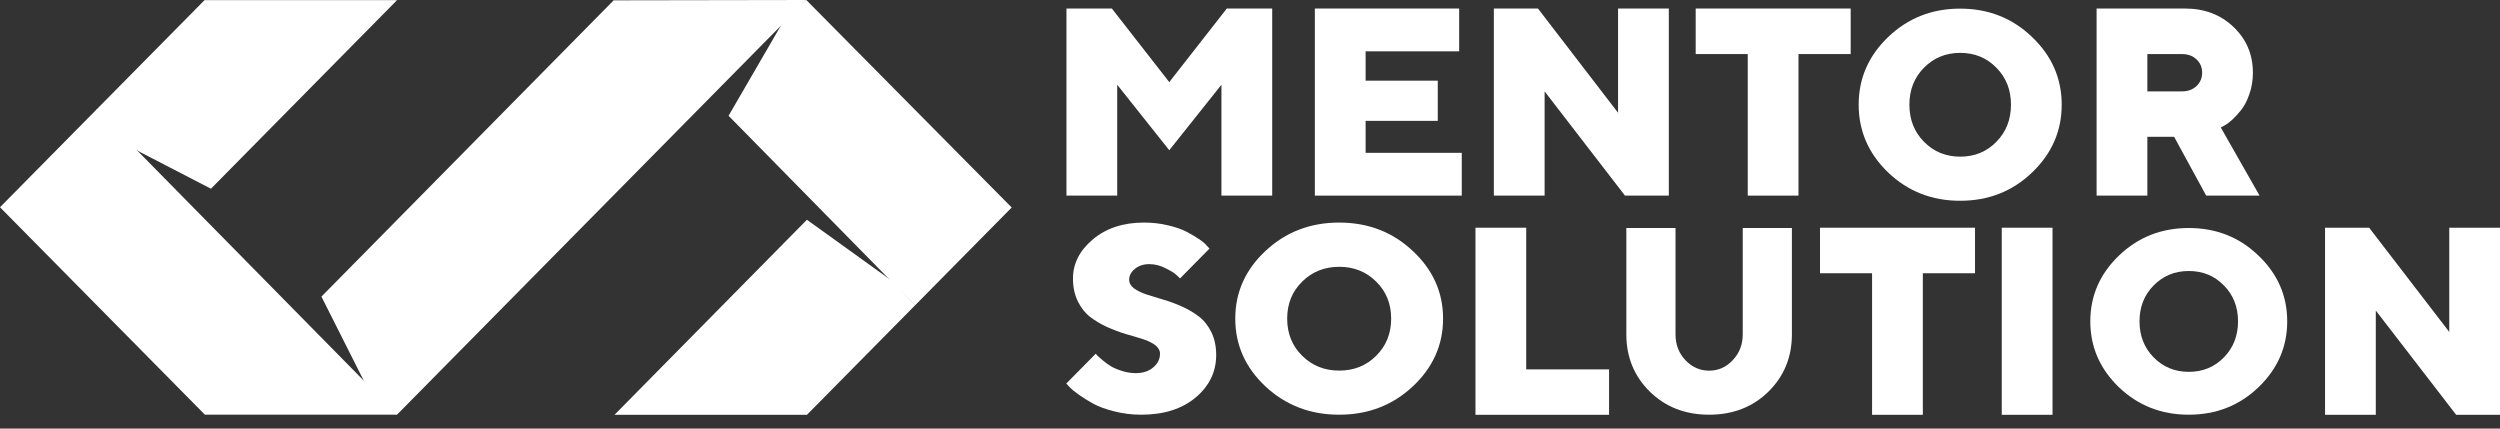
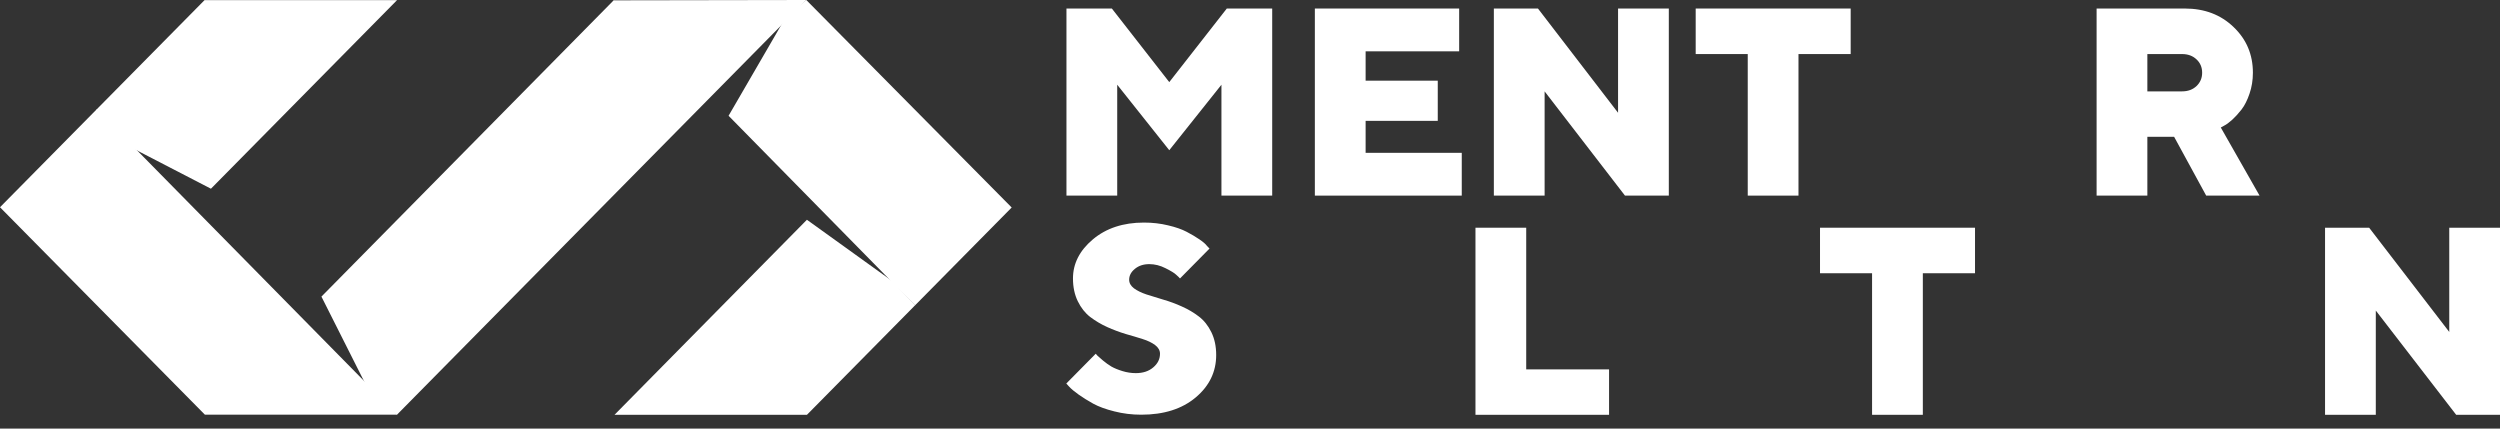
<svg xmlns="http://www.w3.org/2000/svg" width="175" height="30" viewBox="0 0 175 30" fill="none">
  <rect x="0" y="0" width="175" height="30" fill="#333333" stroke="none" />
  <g clip-path="url(#clip0_97_1163)">
    <path d="M146.762 13.693V0.597H152.936C154.318 0.597 155.456 1.029 156.351 1.894C157.252 2.752 157.703 3.818 157.703 5.09C157.703 5.614 157.624 6.104 157.465 6.561C157.313 7.011 157.128 7.38 156.908 7.666C156.689 7.946 156.47 8.186 156.251 8.387C156.032 8.582 155.849 8.716 155.703 8.789L155.456 8.926L158.169 13.693H154.433L152.187 9.574H150.315V13.693H146.762ZM153.758 6.022C154.019 5.772 154.15 5.462 154.15 5.09C154.15 4.713 154.019 4.402 153.758 4.159C153.496 3.909 153.158 3.784 152.744 3.784H150.315V6.396H152.744C153.158 6.396 153.496 6.271 153.758 6.022Z" fill="white" />
-     <path d="M134.681 4.739C133.999 5.425 133.658 6.288 133.658 7.329C133.658 8.37 133.999 9.236 134.681 9.928C135.363 10.62 136.209 10.966 137.217 10.966C138.226 10.966 139.068 10.62 139.745 9.928C140.427 9.236 140.768 8.37 140.768 7.329C140.768 6.288 140.427 5.425 139.745 4.739C139.068 4.047 138.226 3.701 137.217 3.701C136.209 3.701 135.363 4.047 134.681 4.739ZM142.245 2.592C143.628 3.911 144.319 5.49 144.319 7.329C144.319 9.168 143.628 10.751 142.245 12.075C140.869 13.394 139.19 14.054 137.208 14.054C135.233 14.054 133.554 13.394 132.171 12.075C130.795 10.751 130.107 9.168 130.107 7.329C130.107 5.49 130.795 3.911 132.171 2.592C133.554 1.267 135.233 0.604 137.208 0.604C139.19 0.604 140.869 1.267 142.245 2.592Z" fill="white" />
    <path d="M118.698 0.597H129.547V3.784H125.894V13.693H122.342V3.784H118.698V0.597Z" fill="white" />
    <path d="M113.264 0.597H116.817V13.693H113.748L108.123 6.396V13.693H104.57V0.597H107.657L113.264 7.894V0.597Z" fill="white" />
    <path d="M95.593 10.698H102.323V13.693H92.04V0.597H102.141V3.593H95.593V5.647H100.643V8.46H95.593V10.698Z" fill="white" />
    <path d="M81.849 10.515L78.205 5.931V13.693H74.652V0.597H77.83L81.849 5.748L85.876 0.597H89.054V13.693H85.501V5.931L81.849 10.515Z" fill="white" />
    <path d="M171.448 15.94H175V29.036H171.932L166.306 21.739V29.036H162.753V15.94H165.84L171.448 23.236V15.94Z" fill="white" />
-     <path d="M150.758 19.978C150.097 20.645 149.766 21.484 149.766 22.495C149.766 23.507 150.097 24.348 150.758 25.021C151.42 25.693 152.24 26.029 153.218 26.029C154.196 26.029 155.013 25.693 155.669 25.021C156.331 24.348 156.662 23.507 156.662 22.495C156.662 21.484 156.331 20.645 155.669 19.978C155.013 19.306 154.196 18.97 153.218 18.97C152.24 18.97 151.42 19.306 150.758 19.978ZM158.094 17.892C159.435 19.174 160.105 20.708 160.105 22.495C160.105 24.282 159.435 25.82 158.094 27.107C156.76 28.388 155.131 29.029 153.21 29.029C151.294 29.029 149.665 28.388 148.325 27.107C146.99 25.82 146.322 24.282 146.322 22.495C146.322 20.708 146.99 19.174 148.325 17.892C149.665 16.605 151.294 15.961 153.21 15.961C155.131 15.961 156.76 16.605 158.094 17.892Z" fill="white" />
-     <path d="M140.123 29.036V15.94H143.676V29.036H140.123Z" fill="white" />
    <path d="M127.401 15.94H138.251V19.127H134.598V29.036H131.045V19.127H127.401V15.94Z" fill="white" />
-     <path d="M117.976 25.211C118.442 25.701 118.996 25.946 119.639 25.946C120.282 25.946 120.833 25.701 121.293 25.211C121.759 24.72 121.992 24.118 121.992 23.403V15.961H125.433V23.403C125.433 24.998 124.885 26.336 123.788 27.417C122.691 28.491 121.308 29.029 119.639 29.029C117.97 29.029 116.587 28.491 115.49 27.417C114.393 26.336 113.844 24.998 113.844 23.403V15.961H117.286V23.403C117.286 24.118 117.516 24.72 117.976 25.211Z" fill="white" />
    <path d="M112.634 29.036H103.283V15.94H106.835V25.857H112.634V29.036Z" fill="white" />
-     <path d="M91.151 19.714C90.452 20.4 90.103 21.263 90.103 22.304C90.103 23.345 90.452 24.212 91.151 24.904C91.849 25.596 92.714 25.942 93.747 25.942C94.779 25.942 95.641 25.596 96.333 24.904C97.032 24.212 97.381 23.345 97.381 22.304C97.381 21.263 97.032 20.4 96.333 19.714C95.641 19.022 94.779 18.676 93.747 18.676C92.714 18.676 91.849 19.022 91.151 19.714ZM98.893 17.567C100.308 18.886 101.015 20.465 101.015 22.304C101.015 24.143 100.308 25.726 98.893 27.05C97.484 28.369 95.766 29.029 93.737 29.029C91.715 29.029 89.997 28.369 88.582 27.05C87.173 25.726 86.469 24.143 86.469 22.304C86.469 20.465 87.173 18.886 88.582 17.567C89.997 16.242 91.715 15.58 93.737 15.58C95.766 15.58 97.484 16.242 98.893 17.567Z" fill="white" />
    <path d="M81.2 24.762C81.2 24.531 81.087 24.33 80.862 24.158C80.636 23.987 80.343 23.845 79.983 23.733C79.63 23.62 79.233 23.502 78.794 23.378C78.361 23.247 77.928 23.085 77.495 22.89C77.068 22.695 76.675 22.461 76.315 22.189C75.962 21.917 75.672 21.55 75.446 21.089C75.221 20.628 75.108 20.095 75.108 19.492C75.108 18.451 75.571 17.54 76.498 16.759C77.431 15.973 78.624 15.58 80.075 15.58C80.673 15.58 81.237 15.645 81.767 15.775C82.298 15.899 82.731 16.05 83.066 16.227C83.408 16.405 83.707 16.582 83.963 16.759C84.219 16.931 84.396 17.085 84.493 17.221L84.667 17.398L82.6 19.492C82.539 19.421 82.447 19.332 82.325 19.226C82.209 19.113 81.962 18.963 81.584 18.773C81.212 18.584 80.834 18.489 80.45 18.489C80.047 18.489 79.712 18.599 79.444 18.818C79.175 19.037 79.041 19.291 79.041 19.581C79.041 19.811 79.154 20.012 79.38 20.184C79.605 20.349 79.895 20.491 80.249 20.61C80.609 20.722 81.002 20.843 81.429 20.974C81.862 21.098 82.295 21.257 82.728 21.453C83.167 21.648 83.563 21.881 83.917 22.153C84.277 22.425 84.569 22.792 84.795 23.253C85.021 23.715 85.133 24.247 85.133 24.85C85.133 26.027 84.655 27.018 83.697 27.822C82.74 28.627 81.468 29.029 79.883 29.029C79.236 29.029 78.611 28.952 78.008 28.798C77.41 28.65 76.916 28.47 76.526 28.257C76.141 28.044 75.8 27.831 75.501 27.618C75.202 27.405 74.983 27.222 74.843 27.068L74.641 26.846L76.7 24.762C76.724 24.797 76.766 24.844 76.828 24.904C76.895 24.963 77.02 25.072 77.203 25.232C77.392 25.392 77.59 25.533 77.797 25.658C78.004 25.776 78.264 25.882 78.575 25.977C78.886 26.072 79.197 26.119 79.508 26.119C80.008 26.119 80.413 25.986 80.724 25.72C81.041 25.454 81.2 25.134 81.2 24.762Z" fill="white" />
    <path d="M14.342 29.027L0 14.507L6.767 7.654L27.809 29.027H14.342Z" fill="white" />
    <path d="M6.745 7.677L14.316 0.011H27.792L14.766 13.21L8 9.71L6.745 7.677Z" fill="white" />
    <path d="M42.99 0.023L42.979 0L22.5 20.762L26 27.71L27.791 29.027L56.439 0L42.99 0.023Z" fill="white" />
    <path d="M70.818 14.525L56.44 0L55 1.21L51 8.104L64.05 21.378L70.818 14.525Z" fill="white" />
    <path d="M64.055 21.372L56.484 29.038H43.014L56.484 15.383L62.5 19.71L64.055 21.372Z" fill="white" />
  </g>
  <defs>
    <clipPath id="clip0_97_1163">
      <rect width="175" height="30" fill="white" />
    </clipPath>
  </defs>
</svg>